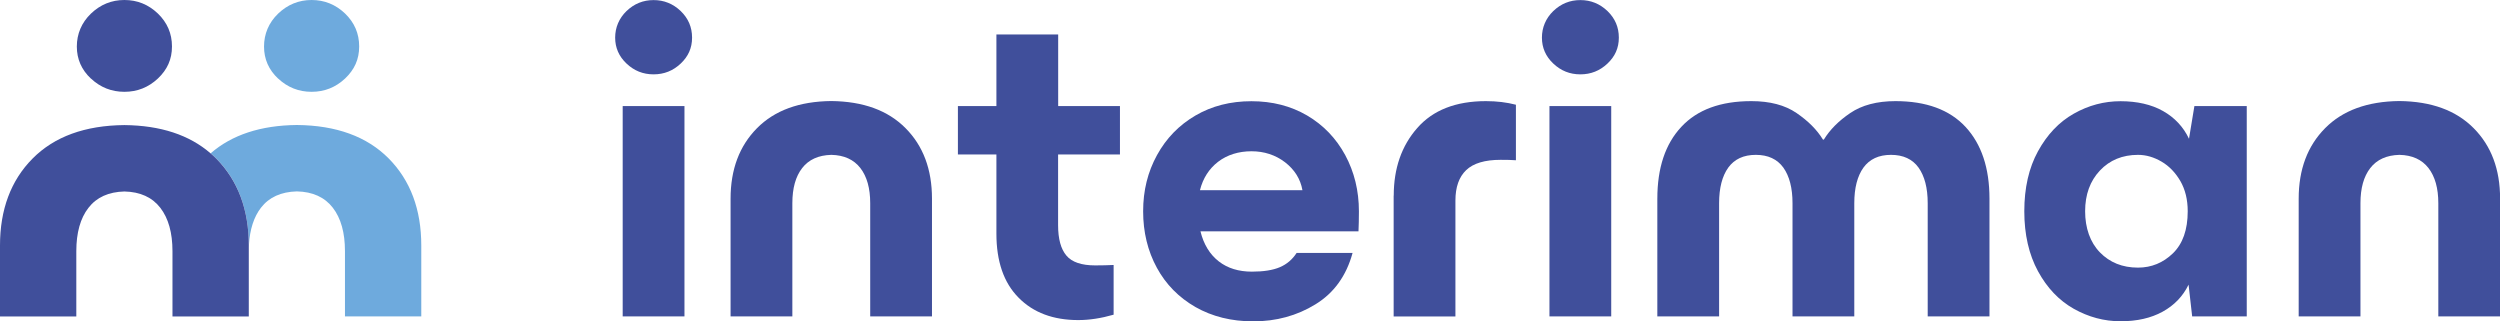
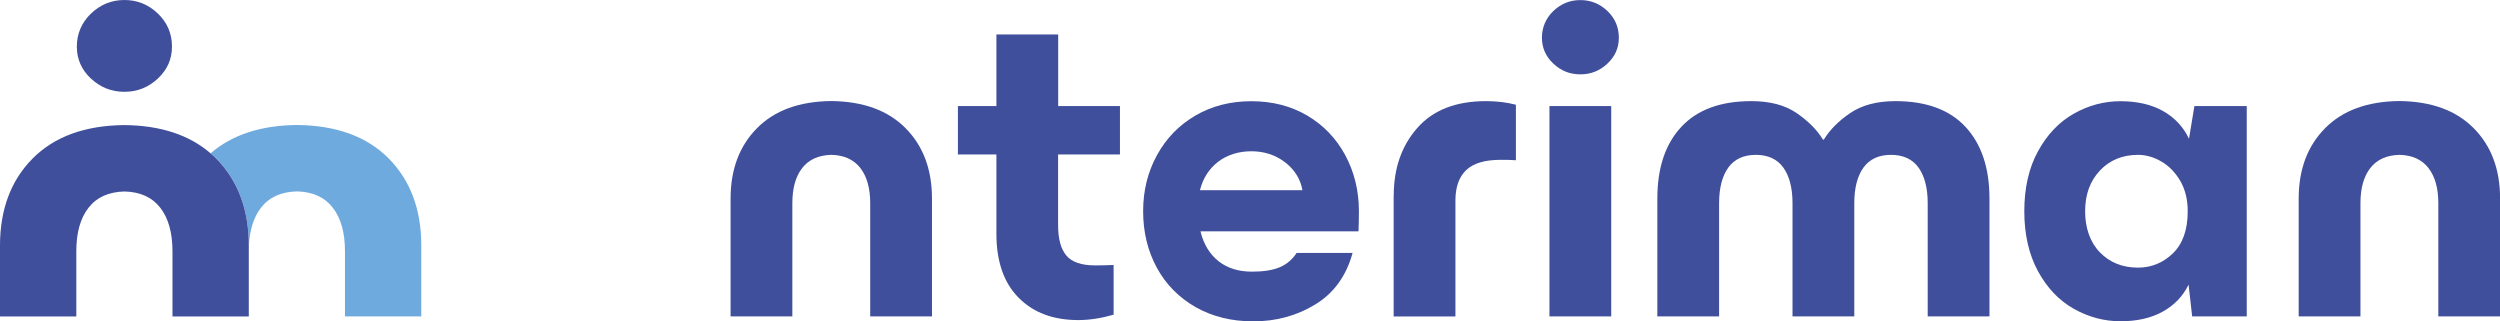
<svg xmlns="http://www.w3.org/2000/svg" id="uuid-c1319b65-95d0-4463-86bb-eef04bfe3a09" data-name="Calque 2" viewBox="0 0 292.2 37.56">
  <defs>
    <style>
      .uuid-0e04d7df-27a9-4619-ad02-c6eb278d677b {
        fill: #404f9b;
      }

      .uuid-c95e6b3d-25fe-43da-a44c-5ba11c9f2f8e {
        fill: #6eaadd;
      }
    </style>
  </defs>
  <g id="uuid-19d4d12a-77fe-437e-be65-21d005e2b551" data-name="&amp;lt;Calque&amp;gt;">
    <g>
-       <path class="uuid-0e04d7df-27a9-4619-ad02-c6eb278d677b" d="m80,36.98h-7.22V12.4h7.22v24.58Zm-6.77-29.55c-.89-.84-1.33-1.85-1.33-3.03s.45-2.26,1.33-3.11c.89-.85,1.94-1.28,3.16-1.28s2.28.43,3.17,1.28c.89.86,1.33,1.89,1.33,3.11s-.45,2.2-1.33,3.03c-.89.84-1.94,1.26-3.17,1.26s-2.27-.42-3.16-1.26" />
      <path class="uuid-0e04d7df-27a9-4619-ad02-c6eb278d677b" d="m85.39,23.22c0-3.42,1.03-6.16,3.09-8.24,2.06-2.08,4.95-3.13,8.68-3.17,3.73.04,6.62,1.09,8.68,3.17,2.06,2.07,3.09,4.82,3.09,8.24v13.76h-7.22v-13.23c0-1.74-.38-3.11-1.15-4.11-.77-.99-1.9-1.51-3.4-1.54-1.5.04-2.63.55-3.4,1.54-.77.99-1.15,2.36-1.15,4.11v13.23h-7.22v-13.76Z" />
      <path class="uuid-0e04d7df-27a9-4619-ad02-c6eb278d677b" d="m130.89,18.05h-7.22v8.26c0,1.61.32,2.79.97,3.56.64.77,1.77,1.15,3.37,1.15.8,0,1.52-.02,2.15-.05v5.81c-1.46.42-2.84.63-4.13.63-2.93,0-5.26-.87-6.98-2.62-1.73-1.74-2.59-4.24-2.59-7.48v-9.26h-4.5v-5.65h4.5V4.03h7.22v8.37h7.22v5.65Z" />
      <path class="uuid-0e04d7df-27a9-4619-ad02-c6eb278d677b" d="m142.37,18.91c-1.06.82-1.77,1.93-2.12,3.32h11.98c-.24-1.33-.93-2.41-2.04-3.27-1.12-.85-2.43-1.28-3.92-1.28s-2.83.41-3.9,1.23m16.4,8.13h-18.46c.38,1.54,1.1,2.7,2.14,3.51s2.34,1.2,3.87,1.2c1.36,0,2.45-.17,3.27-.52.82-.35,1.47-.91,1.96-1.67h6.54c-.73,2.68-2.18,4.69-4.34,6.01-2.16,1.33-4.59,1.99-7.27,1.99-2.55,0-4.79-.56-6.75-1.67-1.95-1.12-3.46-2.65-4.52-4.6-1.06-1.95-1.6-4.15-1.6-6.59s.54-4.6,1.62-6.57c1.08-1.97,2.58-3.51,4.5-4.63s4.1-1.67,6.54-1.67,4.61.56,6.51,1.67c1.9,1.12,3.38,2.66,4.45,4.63,1.06,1.97,1.6,4.16,1.6,6.57,0,.91-.02,1.69-.05,2.35" />
      <path class="uuid-0e04d7df-27a9-4619-ad02-c6eb278d677b" d="m162.9,22.86c0-3.17.91-5.81,2.75-7.9,1.83-2.09,4.51-3.14,8.03-3.14,1.26,0,2.42.14,3.5.42v6.49c-.49-.04-1.08-.05-1.78-.05-1.85,0-3.19.4-4.03,1.2-.84.8-1.26,1.99-1.26,3.56v13.55h-7.22v-14.12Z" />
      <path class="uuid-0e04d7df-27a9-4619-ad02-c6eb278d677b" d="m188.32,36.98h-7.22V12.4h7.22v24.58Zm-6.77-29.55c-.89-.84-1.33-1.85-1.33-3.03s.45-2.26,1.33-3.11c.89-.85,1.94-1.28,3.16-1.28s2.28.43,3.17,1.28c.89.86,1.33,1.89,1.33,3.11s-.45,2.2-1.33,3.03c-.89.84-1.94,1.26-3.17,1.26s-2.27-.42-3.16-1.26" />
      <path class="uuid-0e04d7df-27a9-4619-ad02-c6eb278d677b" d="m193.71,23.22c0-3.59.93-6.39,2.8-8.39,1.87-2.01,4.59-3.01,8.19-3.01,2.16,0,3.92.46,5.28,1.39,1.36.93,2.39,1.96,3.09,3.11h.1c.7-1.15,1.73-2.19,3.09-3.11,1.36-.92,3.12-1.39,5.28-1.39,3.59,0,6.32,1,8.19,3.01,1.86,2.01,2.8,4.8,2.8,8.39v13.76h-7.22v-13.23c0-1.78-.36-3.16-1.07-4.16-.71-.99-1.79-1.49-3.22-1.49s-2.5.5-3.22,1.49c-.71.99-1.07,2.38-1.07,4.16v13.23h-7.22v-13.23c0-1.78-.36-3.16-1.07-4.16-.72-.99-1.79-1.49-3.22-1.49s-2.5.5-3.22,1.49c-.71.99-1.07,2.38-1.07,4.16v13.23h-7.22v-13.76Z" />
      <path class="uuid-0e04d7df-27a9-4619-ad02-c6eb278d677b" d="m253.97,29.61c1.15-1.12,1.73-2.75,1.73-4.92,0-1.36-.29-2.54-.86-3.53-.58-.99-1.31-1.75-2.2-2.27-.89-.52-1.8-.79-2.75-.79-1.81,0-3.3.61-4.45,1.83-1.15,1.22-1.73,2.81-1.73,4.76s.58,3.63,1.73,4.81c1.15,1.18,2.63,1.78,4.45,1.78,1.57,0,2.93-.56,4.08-1.67m2.51-17.21h6.12v24.58h-6.38l-.42-3.71c-.66,1.36-1.67,2.41-3.03,3.16-1.36.75-3,1.12-4.92,1.12s-3.74-.49-5.47-1.46c-1.73-.98-3.12-2.44-4.18-4.39-1.06-1.95-1.6-4.29-1.6-7.01s.53-5.06,1.6-7.01,2.46-3.42,4.18-4.39c1.73-.98,3.55-1.46,5.47-1.46s3.61.38,4.97,1.15c1.36.77,2.37,1.85,3.03,3.24l.63-3.82Z" />
      <path class="uuid-0e04d7df-27a9-4619-ad02-c6eb278d677b" d="m268.67,23.22c0-3.42,1.03-6.16,3.09-8.24,2.06-2.08,4.95-3.13,8.68-3.17,3.73.04,6.62,1.09,8.68,3.17,2.06,2.07,3.09,4.82,3.09,8.24v13.76h-7.22v-13.23c0-1.74-.38-3.11-1.15-4.11-.77-.99-1.9-1.51-3.4-1.54-1.5.04-2.63.55-3.4,1.54-.77.99-1.15,2.36-1.15,4.11v13.23h-7.22v-13.76Z" />
      <path class="uuid-c95e6b3d-25fe-43da-a44c-5ba11c9f2f8e" d="m29.08,28.93s.02-.29.02-.32c.1-1.8.57-3.25,1.4-4.33.95-1.23,2.35-1.86,4.2-1.91,1.85.04,3.25.68,4.2,1.91.95,1.23,1.42,2.92,1.42,5.07v7.63h8.92v-8.28c0-4.22-1.27-7.61-3.81-10.18-2.54-2.56-6.12-3.87-10.73-3.91-4.23.04-7.59,1.15-10.08,3.31.22.19.44.39.65.6,2.54,2.56,3.81,5.96,3.81,10.18v.23Z" />
      <path class="uuid-0e04d7df-27a9-4619-ad02-c6eb278d677b" d="m25.27,18.53c-.21-.21-.43-.41-.65-.6-2.49-2.16-5.85-3.27-10.08-3.31-4.61.04-8.19,1.35-10.73,3.91-2.54,2.56-3.81,5.96-3.81,10.18v8.28h8.92v-7.63c0-2.15.47-3.85,1.42-5.07.95-1.23,2.35-1.86,4.2-1.91,1.85.04,3.25.68,4.2,1.91.95,1.23,1.42,2.92,1.42,5.07v7.63h8.92v-8.28c0-4.22-1.27-7.61-3.81-10.18" />
-       <path class="uuid-c95e6b3d-25fe-43da-a44c-5ba11c9f2f8e" d="m32.51,9.19c-1.1-1.03-1.65-2.28-1.65-3.75s.55-2.79,1.65-3.85C33.61.54,34.92,0,36.42,0s2.81.53,3.91,1.58c1.1,1.06,1.65,2.34,1.65,3.85s-.55,2.71-1.65,3.75c-1.1,1.03-2.4,1.55-3.91,1.55s-2.81-.52-3.91-1.55" />
      <path class="uuid-0e04d7df-27a9-4619-ad02-c6eb278d677b" d="m10.63,9.19c-1.1-1.03-1.65-2.28-1.65-3.75s.55-2.79,1.65-3.85C11.73.54,13.03,0,14.54,0s2.81.53,3.91,1.58c1.1,1.06,1.65,2.34,1.65,3.85s-.55,2.71-1.65,3.75c-1.1,1.03-2.4,1.55-3.91,1.55s-2.81-.52-3.91-1.55" />
    </g>
  </g>
</svg>